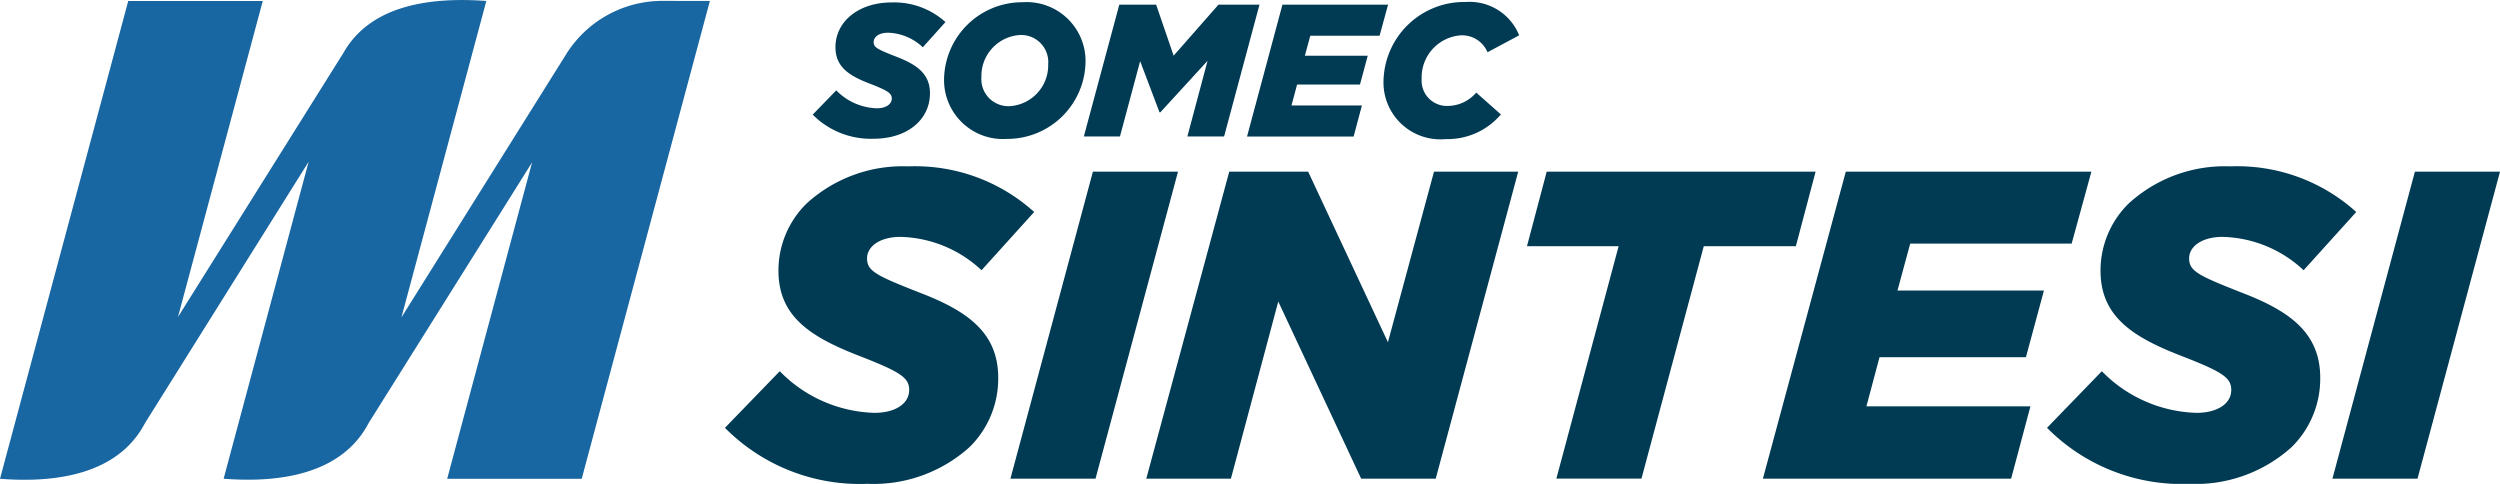
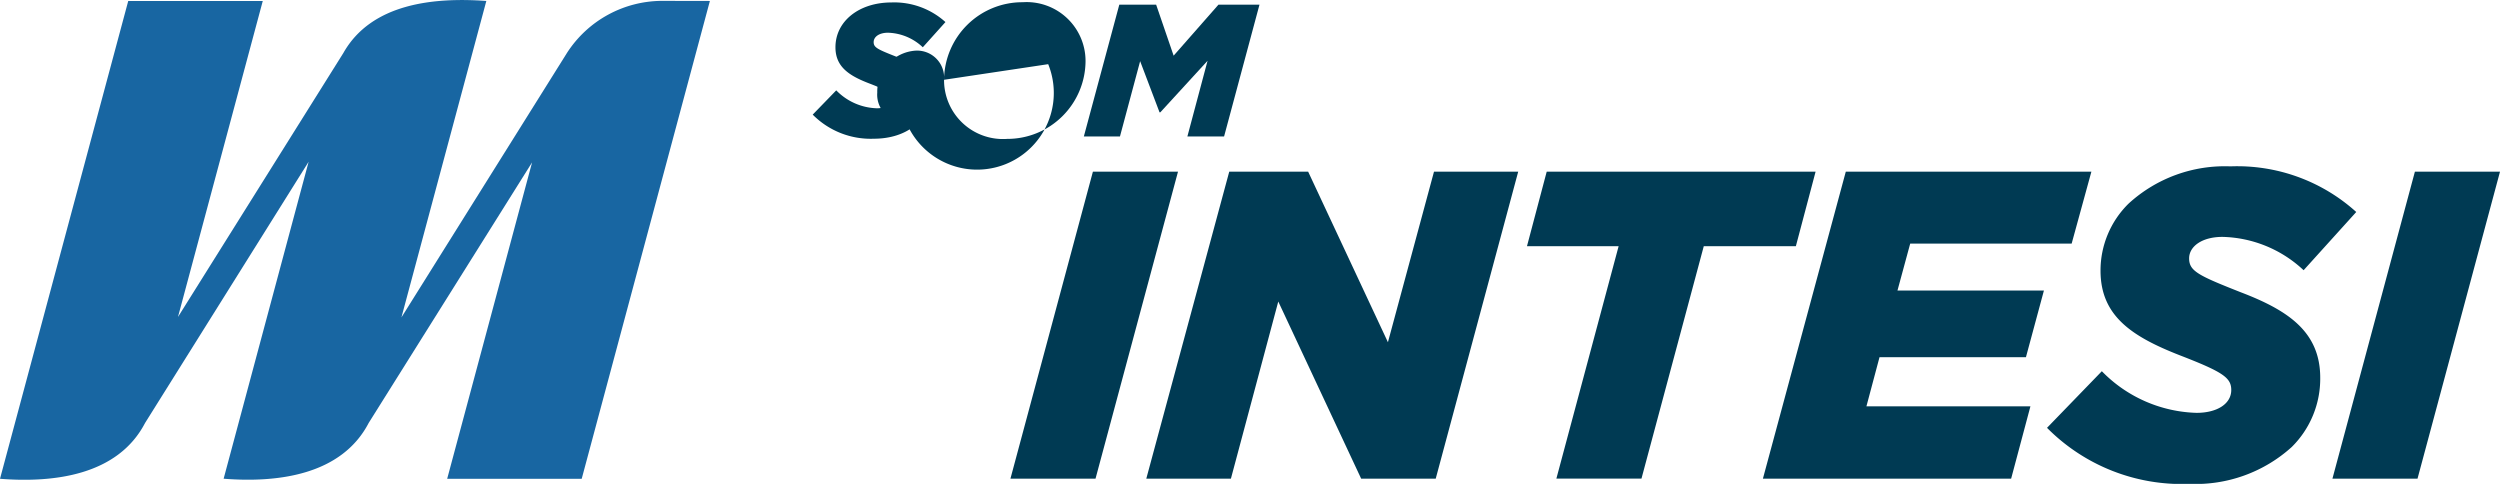
<svg xmlns="http://www.w3.org/2000/svg" id="somec_sintesi_logo_colour" width="154.554" height="29.915" viewBox="0 0 154.554 29.915">
  <g id="Raggruppa_19460" data-name="Raggruppa 19460" transform="translate(44.817 10.285)">
-     <path id="Tracciato_19943" data-name="Tracciato 19943" d="M149.34,71.054l3.389-3.5a8.5,8.5,0,0,0,5.859,2.574c1.247,0,2.142-.544,2.142-1.413,0-.76-.513-1.112-3.173-2.142-2.983-1.166-4.909-2.439-4.909-5.234a5.8,5.8,0,0,1,1.737-4.149,8.807,8.807,0,0,1,6.291-2.3,10.968,10.968,0,0,1,7.781,2.821l-3.254,3.6a7.573,7.573,0,0,0-5.017-2.061c-1.274,0-2.061.594-2.061,1.328,0,.787.567,1.058,3.173,2.088,2.929,1.112,4.936,2.439,4.936,5.288a5.931,5.931,0,0,1-1.764,4.284,8.862,8.862,0,0,1-6.318,2.277A11.731,11.731,0,0,1,149.34,71.054Z" transform="translate(-149.34 -54.89)" fill="#003a53" />
    <path id="Tracciato_19944" data-name="Tracciato 19944" d="M200.168,55.74h5.261l-5.1,18.981h-5.26Z" transform="translate(-177.42 -55.412)" fill="#003a53" />
    <path id="Tracciato_19945" data-name="Tracciato 19945" d="M221.959,55.74h4.878l4.932,10.544,2.848-10.544h5.206l-5.1,18.981h-4.608l-5.125-10.953-2.929,10.953H216.83Z" transform="translate(-190.782 -55.412)" fill="#003a53" />
    <path id="Tracciato_19946" data-name="Tracciato 19946" d="M283.476,60.348H277.81l1.22-4.608h16.623l-1.22,4.608H288.74l-3.852,14.369h-5.261Z" transform="translate(-228.227 -55.412)" fill="#003a53" />
    <path id="Tracciato_19947" data-name="Tracciato 19947" d="M320.725,55.74h15.183l-1.22,4.446h-9.981l-.787,2.9h9.054l-1.112,4.122H322.81L322,70.248h10.139l-1.193,4.473H315.6Z" transform="translate(-251.432 -55.412)" fill="#003a53" />
    <path id="Tracciato_19948" data-name="Tracciato 19948" d="M361.11,71.054l3.389-3.5a8.5,8.5,0,0,0,5.859,2.574c1.247,0,2.142-.544,2.142-1.413,0-.76-.513-1.112-3.173-2.142-2.983-1.166-4.909-2.439-4.909-5.234a5.8,5.8,0,0,1,1.737-4.149,8.807,8.807,0,0,1,6.291-2.3,10.968,10.968,0,0,1,7.781,2.821l-3.254,3.6a7.573,7.573,0,0,0-5.017-2.061c-1.274,0-2.061.594-2.061,1.328,0,.787.567,1.058,3.173,2.088C376,63.782,378,65.11,378,67.958a5.932,5.932,0,0,1-1.764,4.284,8.862,8.862,0,0,1-6.318,2.277A11.731,11.731,0,0,1,361.11,71.054Z" transform="translate(-279.377 -54.89)" fill="#003a53" />
    <path id="Tracciato_19949" data-name="Tracciato 19949" d="M411.928,55.74h5.261l-5.1,18.981h-5.26Z" transform="translate(-307.452 -55.412)" fill="#003a53" />
  </g>
  <path id="Tracciato_19950" data-name="Tracciato 19950" d="M74.173,28.294a7.02,7.02,0,0,0-5.9,3.215h0L58.037,47.862,63.286,28.3c-3.223-.235-7.1.139-8.838,3.215h0L44.223,47.835,49.465,28.3l-8.317,0L33.22,57.839c3.319.262,7.279-.208,8.966-3.447h0L52.3,38.24,47.045,57.835c3.323.262,7.283-.212,8.969-3.45h0l10.1-16.106-5.249,19.56,8.317,0L77.106,28.3Z" transform="translate(-33.22 -28.24)" fill="#1866a2" />
  <g id="Raggruppa_19461" data-name="Raggruppa 19461" transform="translate(50.243 0.123)">
    <path id="Tracciato_19951" data-name="Tracciato 19951" d="M163.4,35.566l1.455-1.5a3.649,3.649,0,0,0,2.513,1.108c.536,0,.919-.232.919-.606,0-.313-.22-.479-1.362-.919-1.293-.49-2.119-1.046-2.119-2.246,0-1.617,1.467-2.771,3.458-2.771a4.722,4.722,0,0,1,3.342,1.212l-1.4,1.559a3.259,3.259,0,0,0-2.154-.9c-.548,0-.884.255-.884.583s.243.444,1.362.884c1.258.479,2.119,1.046,2.119,2.269,0,1.675-1.443,2.817-3.47,2.817A5.044,5.044,0,0,1,163.4,35.566Z" transform="translate(-163.4 -28.603)" fill="#003a53" />
-     <path id="Tracciato_19952" data-name="Tracciato 19952" d="M184.44,33.394A4.838,4.838,0,0,1,189.3,28.6a3.642,3.642,0,0,1,3.887,3.655,4.838,4.838,0,0,1-4.855,4.794A3.642,3.642,0,0,1,184.44,33.394Zm6.438-.965a1.673,1.673,0,0,0-1.779-1.8,2.54,2.54,0,0,0-2.35,2.594,1.673,1.673,0,0,0,1.779,1.8A2.532,2.532,0,0,0,190.878,32.429Z" transform="translate(-176.32 -28.585)" fill="#003a53" />
+     <path id="Tracciato_19952" data-name="Tracciato 19952" d="M184.44,33.394A4.838,4.838,0,0,1,189.3,28.6a3.642,3.642,0,0,1,3.887,3.655,4.838,4.838,0,0,1-4.855,4.794A3.642,3.642,0,0,1,184.44,33.394Za1.673,1.673,0,0,0-1.779-1.8,2.54,2.54,0,0,0-2.35,2.594,1.673,1.673,0,0,0,1.779,1.8A2.532,2.532,0,0,0,190.878,32.429Z" transform="translate(-176.32 -28.585)" fill="#003a53" />
    <path id="Tracciato_19953" data-name="Tracciato 19953" d="M209.022,28.99H211.3l1.081,3.153,2.771-3.153h2.536L215.5,37.137h-2.269l1.247-4.678-2.922,3.188h-.046l-1.2-3.165-1.247,4.655H206.83Z" transform="translate(-190.068 -28.824)" fill="#003a53" />
-     <path id="Tracciato_19954" data-name="Tracciato 19954" d="M235.158,28.99h6.53l-.525,1.922H236.88l-.336,1.235h3.887l-.479,1.779h-3.887l-.347,1.293h4.354l-.513,1.922H232.97Z" transform="translate(-206.119 -28.824)" fill="#003a53" />
-     <path id="Tracciato_19955" data-name="Tracciato 19955" d="M254.83,33.473a4.989,4.989,0,0,1,5.087-4.913,3.3,3.3,0,0,1,3.3,2.061l-1.957,1.046a1.7,1.7,0,0,0-1.64-1.046,2.607,2.607,0,0,0-2.431,2.69,1.564,1.564,0,0,0,1.629,1.675,2.339,2.339,0,0,0,1.745-.826l1.524,1.351a4.329,4.329,0,0,1-3.412,1.525A3.515,3.515,0,0,1,254.83,33.473Z" transform="translate(-219.543 -28.56)" fill="#003a53" />
  </g>
</svg>